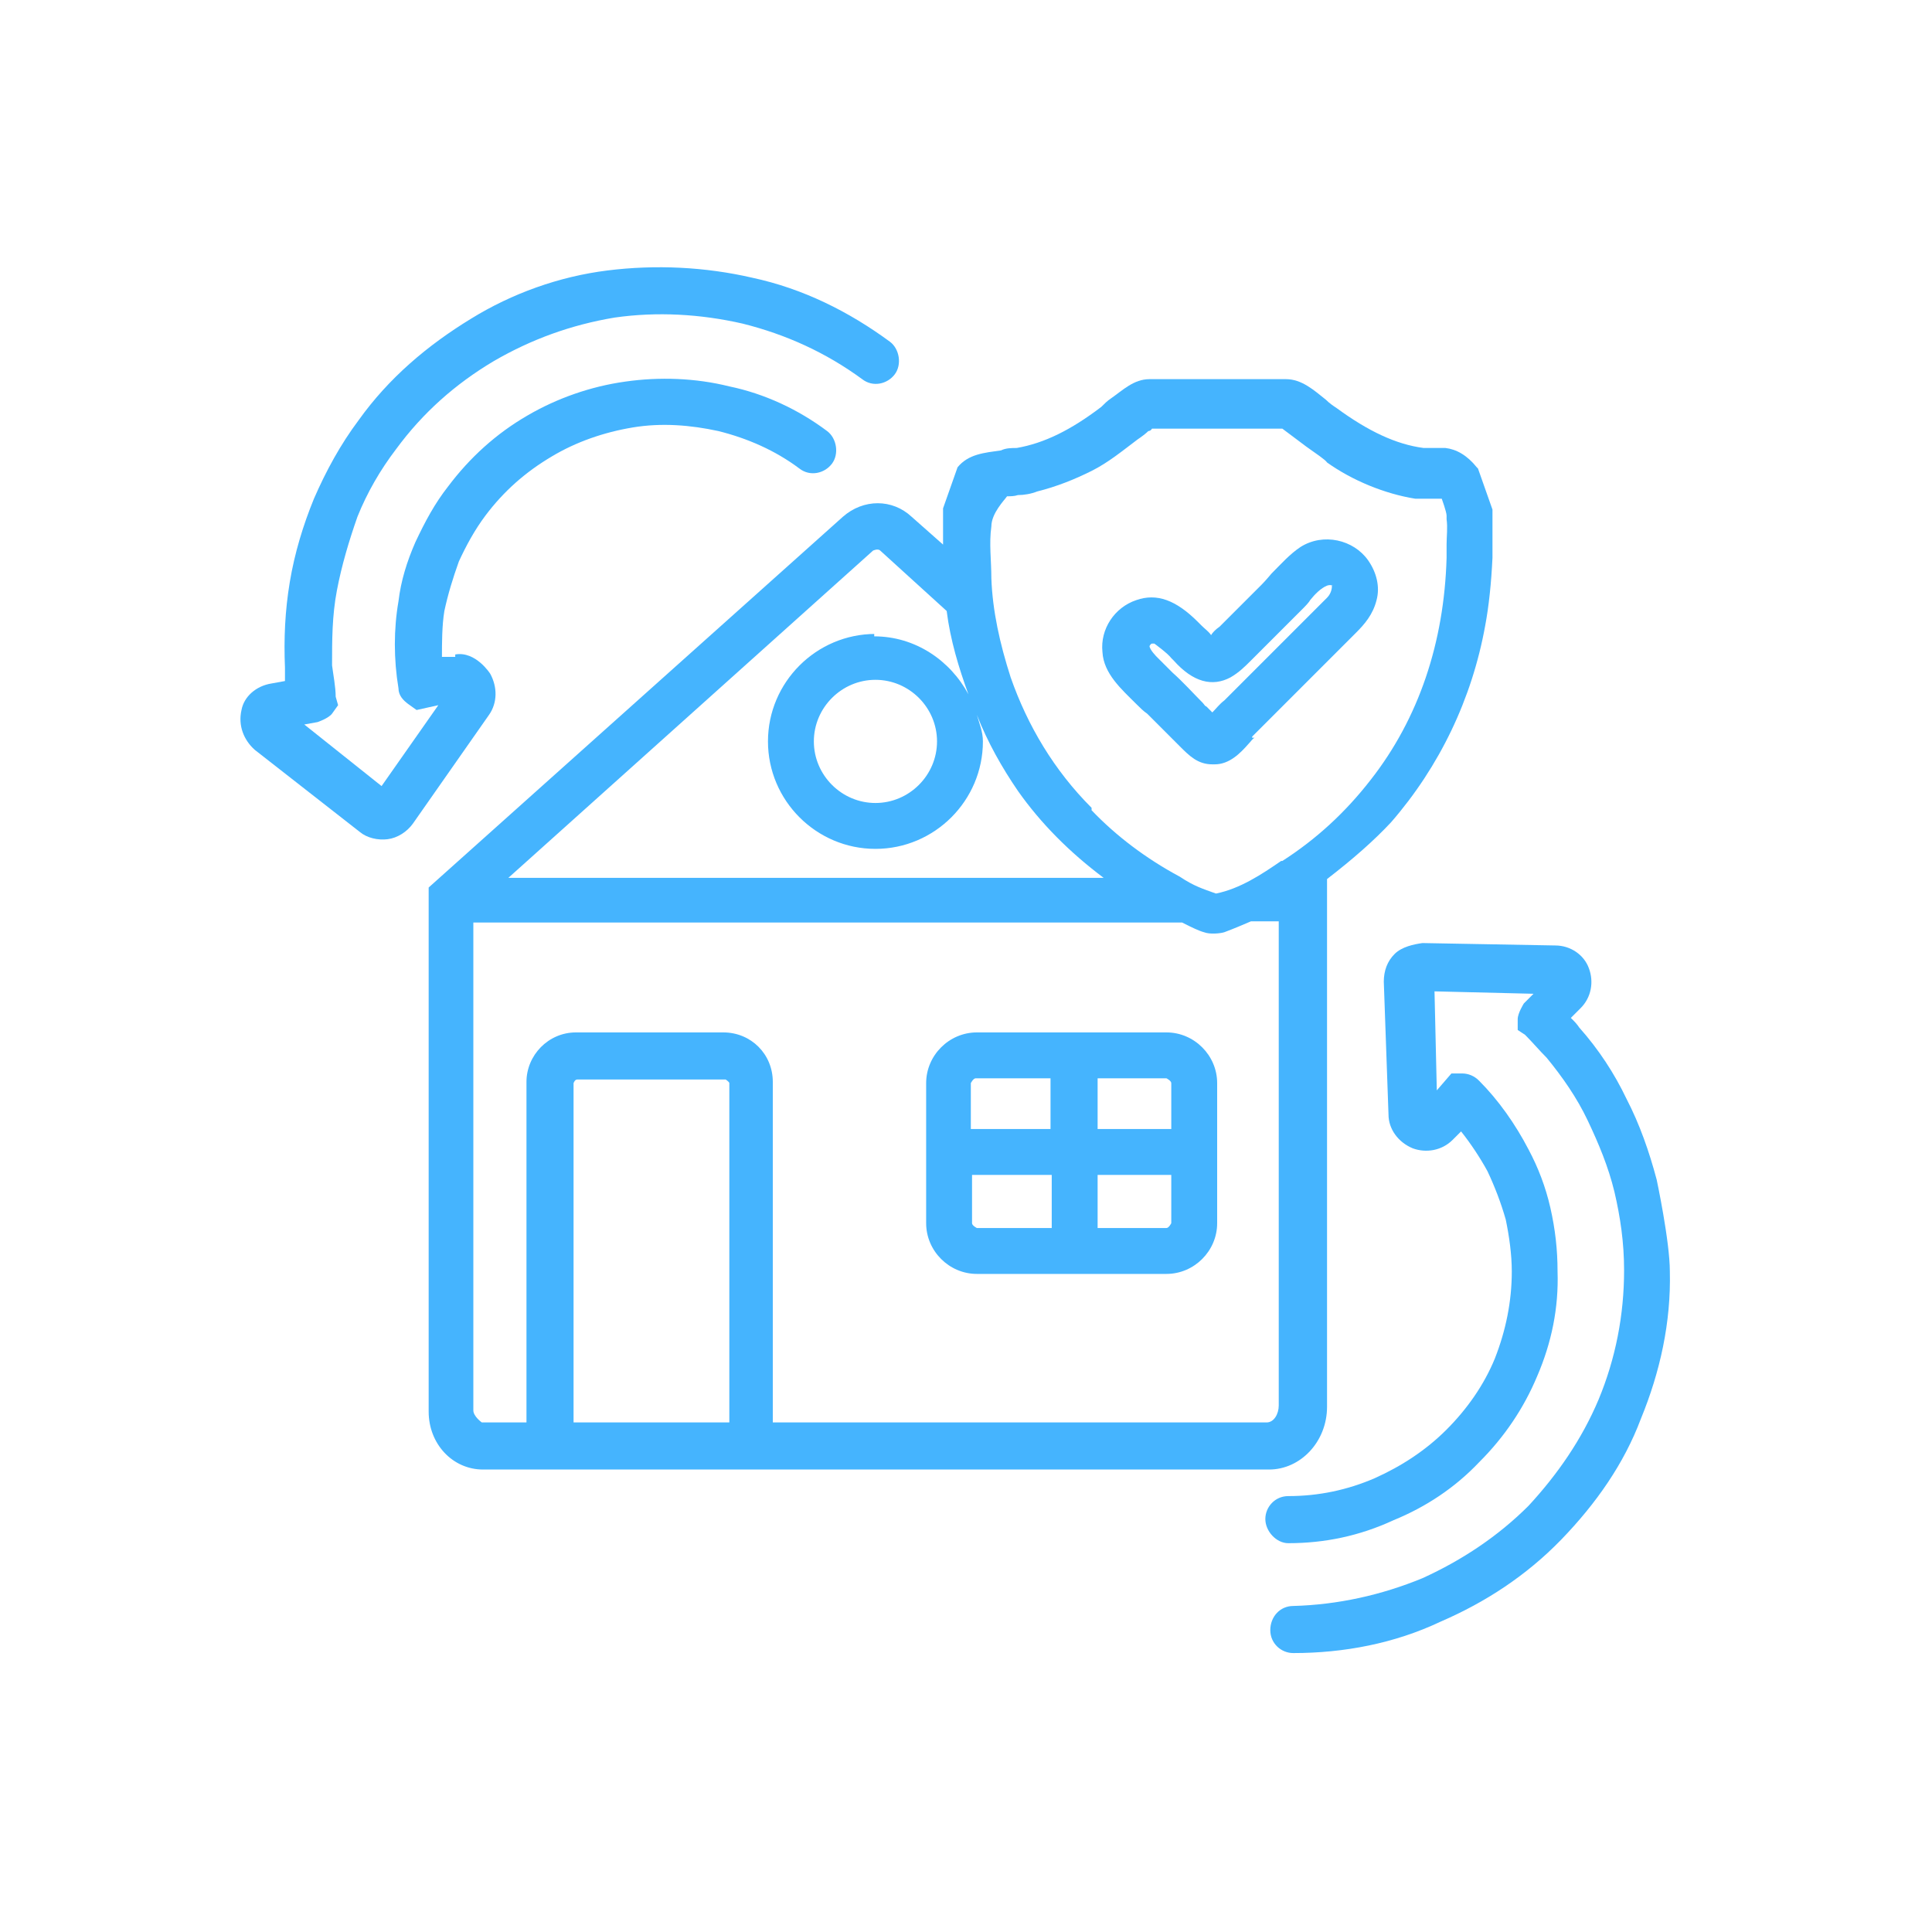
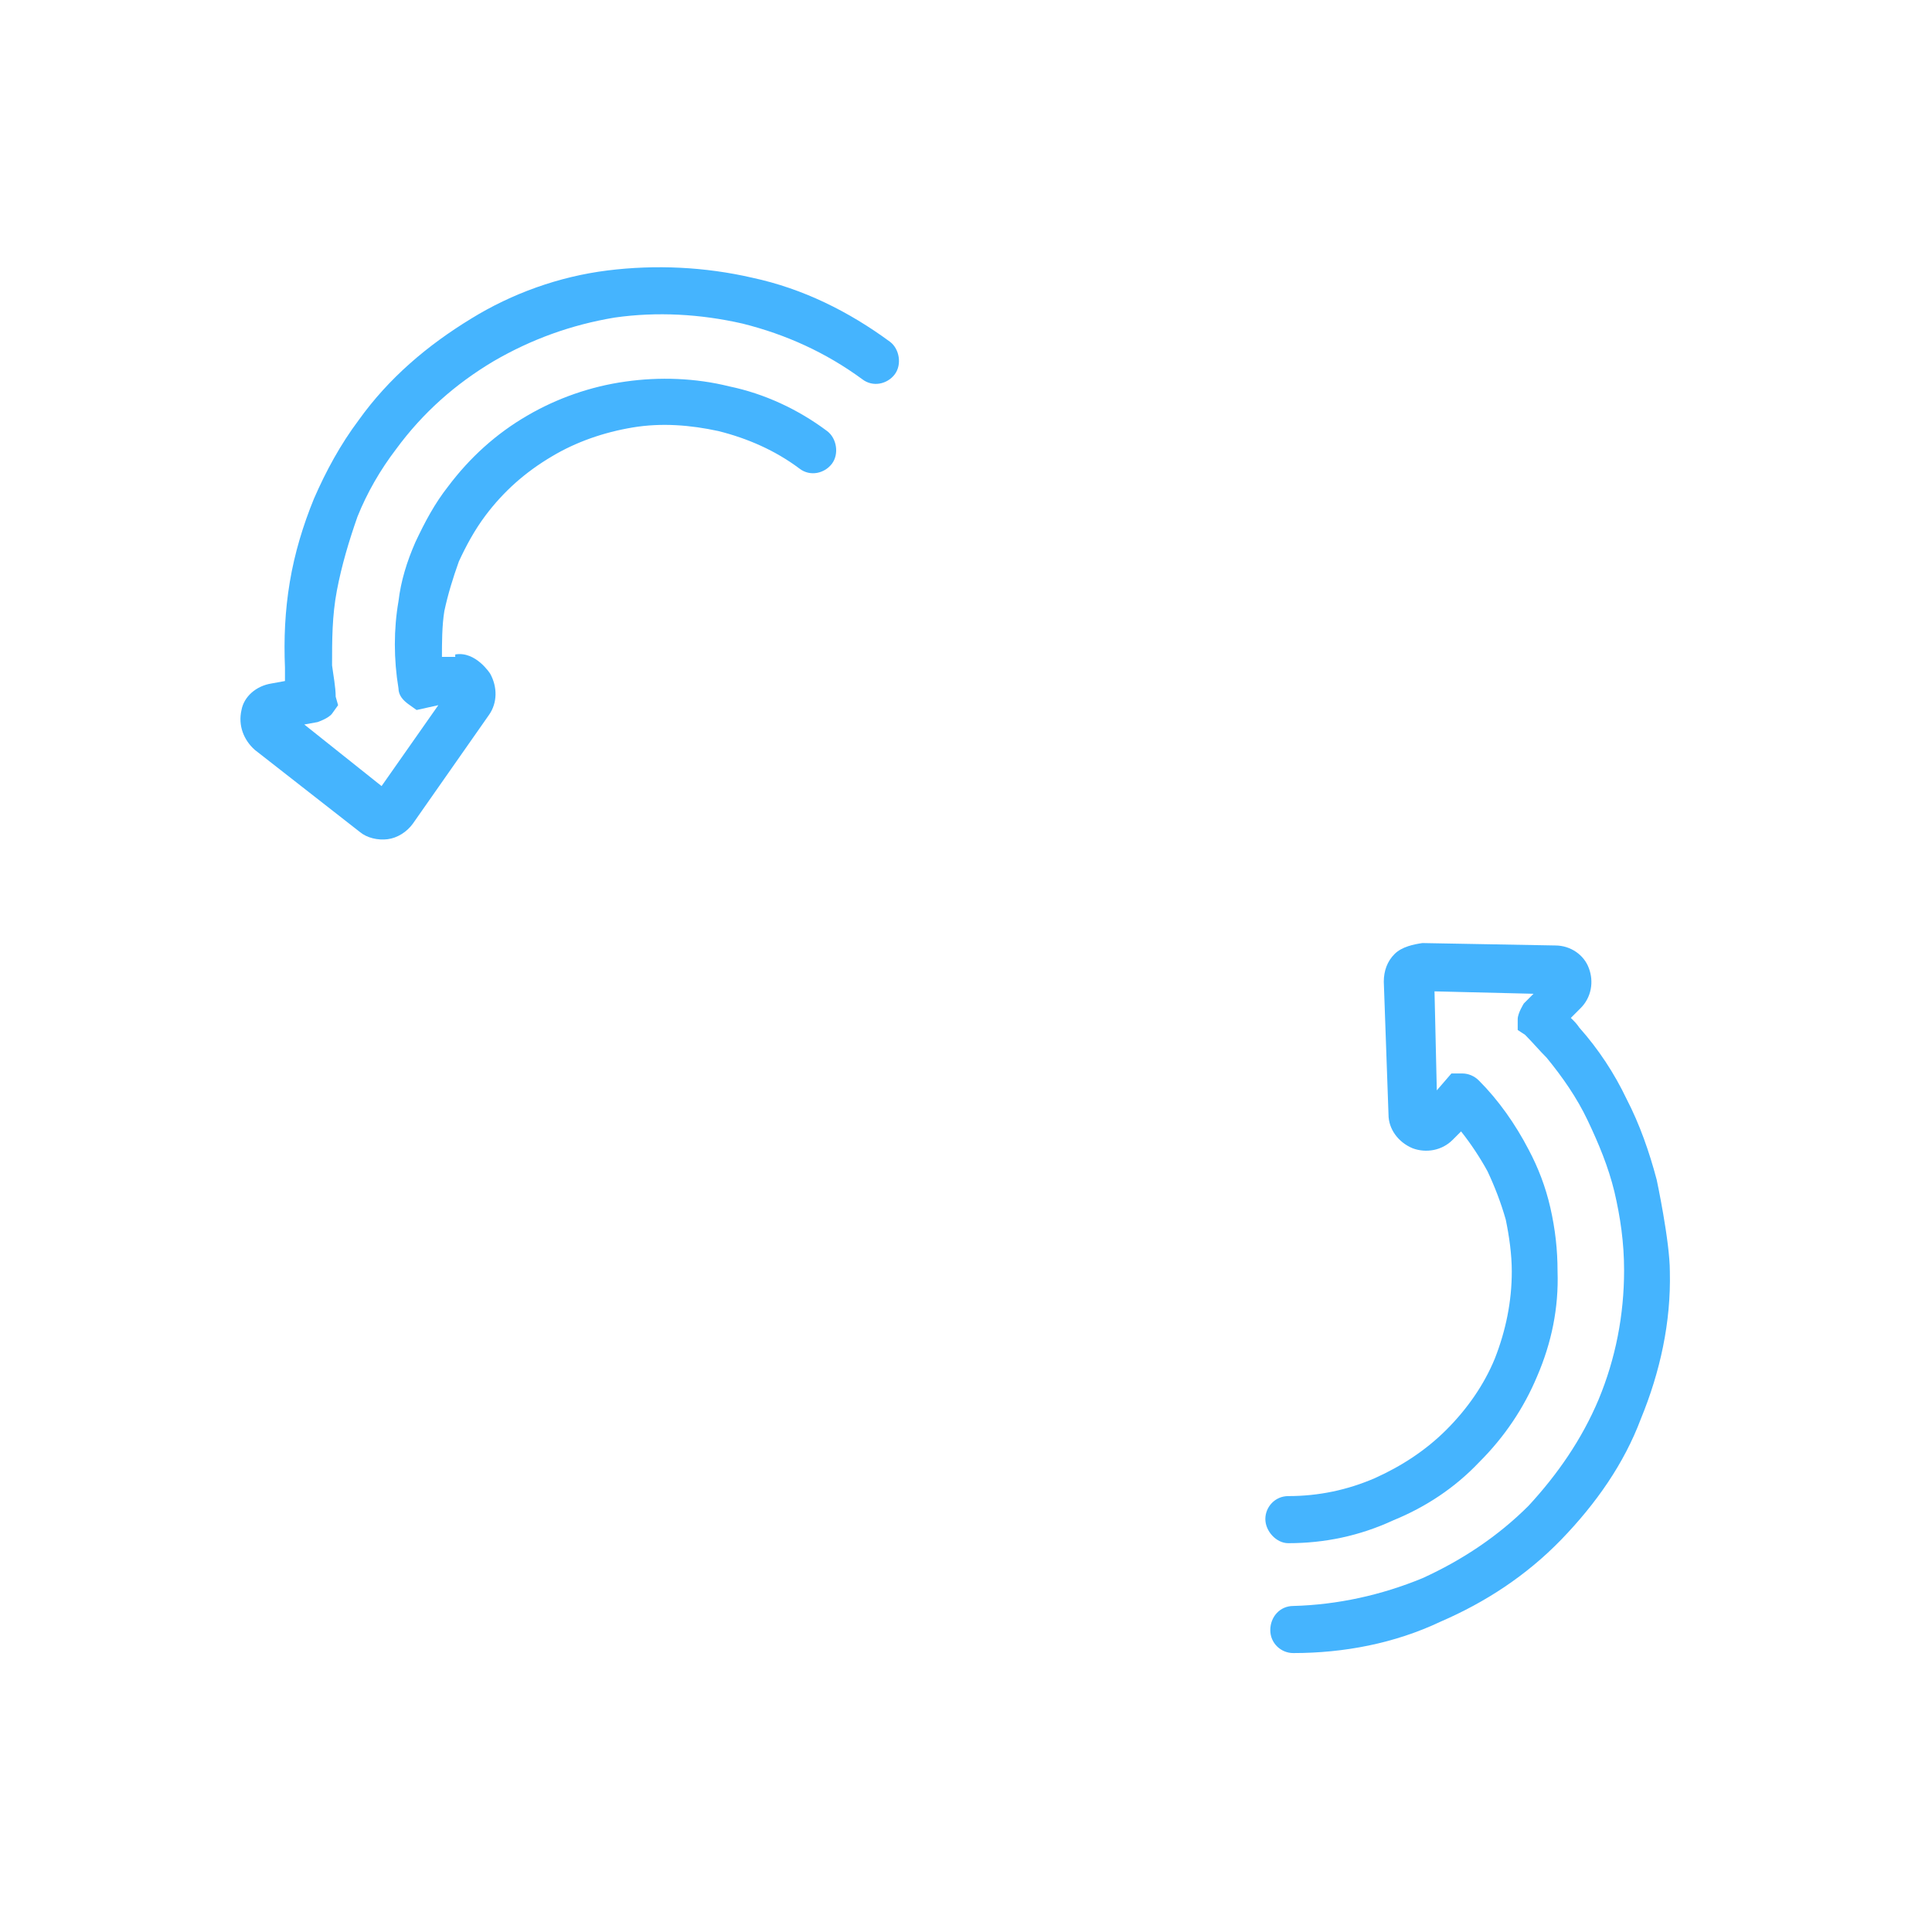
<svg xmlns="http://www.w3.org/2000/svg" width="16" height="16" viewBox="0 0 16 16" fill="none">
  <path d="M13.72 9.77C13.659 9.54 13.579 9.31 13.47 9.1C13.37 8.89 13.239 8.69 13.079 8.51C13.059 8.48 13.04 8.46 13.009 8.43L13.089 8.35C13.18 8.26 13.2 8.13 13.159 8.02C13.12 7.91 13.009 7.83 12.88 7.83L11.78 7.81C11.71 7.82 11.61 7.84 11.55 7.9C11.489 7.96 11.46 8.04 11.46 8.13L11.499 9.23C11.499 9.35 11.579 9.46 11.7 9.51C11.809 9.55 11.94 9.53 12.03 9.44L12.1 9.37C12.18 9.47 12.259 9.59 12.319 9.7C12.38 9.83 12.43 9.96 12.47 10.1C12.499 10.24 12.52 10.39 12.52 10.53C12.52 10.78 12.47 11.02 12.38 11.25C12.29 11.47 12.149 11.67 11.979 11.84C11.809 12.01 11.61 12.14 11.389 12.24C11.159 12.34 10.919 12.39 10.669 12.39C10.559 12.39 10.479 12.48 10.479 12.58C10.479 12.68 10.569 12.78 10.669 12.78C10.97 12.78 11.259 12.72 11.54 12.59C11.809 12.48 12.05 12.32 12.249 12.11C12.46 11.9 12.62 11.66 12.729 11.4C12.85 11.12 12.909 10.83 12.899 10.53C12.899 10.35 12.88 10.18 12.839 10C12.8 9.83 12.739 9.67 12.659 9.52C12.55 9.31 12.409 9.11 12.249 8.95C12.21 8.91 12.159 8.89 12.11 8.89H12.02L11.899 9.03L11.88 8.21L12.7 8.23L12.62 8.31C12.62 8.31 12.569 8.39 12.569 8.44V8.53L12.63 8.57C12.69 8.63 12.749 8.7 12.809 8.76C12.94 8.92 13.059 9.09 13.149 9.28C13.239 9.47 13.319 9.66 13.37 9.87C13.419 10.08 13.45 10.29 13.45 10.52C13.45 10.89 13.38 11.25 13.239 11.59C13.1 11.92 12.899 12.21 12.659 12.47C12.409 12.72 12.11 12.92 11.78 13.07C11.44 13.21 11.079 13.29 10.71 13.3C10.6 13.3 10.52 13.39 10.52 13.5C10.52 13.61 10.61 13.69 10.71 13.69C11.13 13.69 11.55 13.61 11.93 13.43C12.3 13.27 12.639 13.05 12.93 12.75C13.22 12.45 13.45 12.12 13.589 11.75C13.749 11.36 13.839 10.95 13.829 10.53C13.829 10.28 13.72 9.77 13.72 9.77Z" fill="#45B4FE" />
  <path d="M3.76 5.44H3.66C3.66 5.33 3.66 5.18 3.68 5.06C3.71 4.92 3.75 4.79 3.8 4.65C3.86 4.52 3.93 4.39 4.02 4.27C4.17 4.07 4.35 3.91 4.57 3.78C4.77 3.66 5 3.58 5.24 3.54C5.48 3.5 5.72 3.52 5.95 3.57C6.19 3.63 6.42 3.73 6.62 3.88C6.71 3.95 6.83 3.92 6.89 3.84C6.95 3.76 6.93 3.63 6.85 3.57C6.61 3.39 6.33 3.26 6.04 3.2C5.76 3.13 5.46 3.12 5.18 3.16C4.89 3.2 4.61 3.3 4.37 3.44C4.11 3.59 3.89 3.79 3.71 4.03C3.6 4.17 3.52 4.32 3.44 4.49C3.37 4.65 3.32 4.81 3.3 4.98C3.26 5.21 3.26 5.46 3.3 5.7C3.3 5.76 3.34 5.8 3.38 5.83L3.45 5.88L3.63 5.84L3.16 6.51L2.52 6L2.63 5.98C2.63 5.98 2.72 5.95 2.75 5.91L2.8 5.84L2.78 5.77C2.78 5.69 2.76 5.59 2.75 5.51C2.75 5.3 2.75 5.1 2.79 4.89C2.83 4.68 2.89 4.48 2.96 4.28C3.04 4.08 3.15 3.89 3.28 3.72C3.5 3.42 3.77 3.18 4.09 2.99C4.4 2.81 4.73 2.69 5.09 2.63C5.44 2.58 5.8 2.6 6.15 2.68C6.51 2.77 6.84 2.92 7.14 3.14C7.23 3.21 7.35 3.18 7.41 3.1C7.47 3.02 7.45 2.89 7.37 2.83C7.03 2.58 6.65 2.39 6.23 2.3C5.84 2.21 5.43 2.19 5.03 2.24C4.63 2.29 4.24 2.43 3.9 2.64C3.54 2.86 3.22 3.13 2.97 3.48C2.82 3.68 2.7 3.9 2.6 4.13C2.51 4.35 2.44 4.58 2.4 4.82C2.36 5.06 2.35 5.29 2.36 5.53V5.64L2.25 5.66C2.12 5.68 2.02 5.77 2 5.88C1.97 6.01 2.02 6.13 2.11 6.21L2.98 6.89C3.04 6.94 3.13 6.96 3.21 6.95C3.29 6.94 3.37 6.89 3.42 6.82L4.05 5.92C4.12 5.82 4.12 5.69 4.06 5.58C4.06 5.58 3.94 5.39 3.77 5.42V5.44H3.76Z" fill="#45B4FE" />
-   <path d="M12.23 3.87C12.15 3.77 12.06 3.72 11.97 3.71H11.79C11.56 3.68 11.33 3.57 11.07 3.38C11.04 3.36 11.01 3.34 10.98 3.31C10.88 3.23 10.78 3.14 10.65 3.14H9.52C9.39 3.14 9.3 3.23 9.2 3.3C9.17 3.32 9.15 3.34 9.12 3.37C8.87 3.56 8.65 3.67 8.42 3.71C8.38 3.71 8.33 3.71 8.29 3.73C8.15 3.75 8.02 3.76 7.93 3.87L7.81 4.21V4.51L7.55 4.28C7.39 4.13 7.15 4.13 6.98 4.28L3.55 7.35V11.69C3.55 11.96 3.75 12.17 4 12.17H10.51C10.77 12.17 10.99 11.94 10.99 11.65V7.28C11.21 7.11 11.38 6.96 11.52 6.81C11.92 6.35 12.19 5.79 12.3 5.18C12.33 5.02 12.35 4.83 12.36 4.62V4.22L12.24 3.88L12.23 3.87ZM4.75 8.97C4.75 8.97 4.76 8.94 4.78 8.94H6.01C6.01 8.94 6.04 8.96 6.04 8.97V11.78H4.75V8.97ZM6 8.55H4.77C4.54 8.55 4.36 8.74 4.36 8.96V11.78H3.99C3.99 11.78 3.92 11.73 3.92 11.68V7.64H9.79L9.85 7.67C9.85 7.67 9.93 7.71 9.97 7.72C10.02 7.74 10.11 7.73 10.14 7.72C10.22 7.69 10.29 7.66 10.36 7.63H10.59V11.64C10.59 11.71 10.55 11.78 10.49 11.78H6.4V8.96C6.4 8.73 6.22 8.55 5.99 8.55H6ZM9.04 6.69C8.73 6.38 8.51 6.01 8.37 5.61C8.28 5.33 8.22 5.06 8.21 4.79C8.21 4.64 8.19 4.5 8.21 4.36C8.21 4.25 8.32 4.14 8.34 4.11C8.37 4.11 8.4 4.11 8.43 4.1C8.48 4.1 8.54 4.09 8.59 4.07C8.75 4.03 8.9 3.97 9.04 3.9C9.18 3.83 9.3 3.73 9.42 3.64C9.45 3.62 9.49 3.59 9.51 3.57C9.51 3.57 9.53 3.57 9.54 3.55H10.62C10.62 3.55 10.74 3.64 10.82 3.7C10.89 3.75 10.98 3.81 10.99 3.83C11.2 3.98 11.47 4.09 11.72 4.13H11.94C11.94 4.13 11.98 4.24 11.98 4.27V4.3C11.99 4.37 11.98 4.44 11.98 4.51V4.62C11.96 5.32 11.75 5.95 11.35 6.46C11.14 6.73 10.9 6.95 10.62 7.13H10.61C10.45 7.24 10.27 7.36 10.07 7.4C9.96 7.36 9.89 7.34 9.77 7.26C9.49 7.11 9.24 6.92 9.04 6.71V6.69ZM7.76 6.14C7.76 6.42 7.53 6.65 7.25 6.65C6.97 6.65 6.74 6.42 6.74 6.14C6.74 5.86 6.97 5.63 7.25 5.63C7.53 5.63 7.76 5.86 7.76 6.14ZM7.25 5.25C6.76 5.25 6.36 5.65 6.36 6.14C6.36 6.63 6.76 7.03 7.25 7.03C7.74 7.03 8.14 6.63 8.14 6.14C8.14 6.06 8.11 5.99 8.09 5.92C8.18 6.15 8.3 6.36 8.43 6.55C8.62 6.82 8.86 7.06 9.14 7.27H4.21L7.23 4.56C7.23 4.56 7.27 4.54 7.29 4.56L7.84 5.06C7.87 5.3 7.94 5.53 8.02 5.75C7.87 5.47 7.58 5.27 7.24 5.27V5.25H7.25Z" fill="#45B4FE" />
-   <path d="M10.37 6.1C10.46 6.01 10.56 5.91 10.65 5.82C10.84 5.63 11.04 5.43 11.23 5.24C11.3 5.17 11.37 5.09 11.4 4.97C11.43 4.86 11.4 4.74 11.33 4.64C11.21 4.47 10.96 4.41 10.77 4.53C10.68 4.59 10.61 4.67 10.53 4.75C10.53 4.75 10.48 4.81 10.45 4.84C10.39 4.9 10.33 4.96 10.27 5.02L10.24 5.05C10.24 5.05 10.18 5.11 10.15 5.14C10.13 5.16 10.12 5.17 10.1 5.19C10.07 5.21 10.04 5.24 10.03 5.26C10.01 5.23 9.98 5.21 9.95 5.18C9.94 5.17 9.93 5.16 9.92 5.15C9.74 4.97 9.58 4.91 9.41 4.97C9.23 5.03 9.11 5.21 9.13 5.4C9.14 5.58 9.29 5.71 9.41 5.83C9.44 5.86 9.47 5.89 9.5 5.91L9.77 6.18C9.85 6.26 9.92 6.33 10.04 6.33H10.06C10.18 6.33 10.27 6.24 10.34 6.16C10.36 6.14 10.37 6.12 10.39 6.11H10.37V6.1ZM11.03 4.86C11.03 4.86 11.03 4.91 10.99 4.95C10.99 4.95 10.98 4.96 10.97 4.97C10.72 5.22 10.46 5.48 10.2 5.74C10.18 5.76 10.16 5.78 10.14 5.8C10.1 5.83 10.07 5.87 10.04 5.9C10.02 5.88 10.01 5.87 9.99 5.85C9.98 5.85 9.97 5.83 9.96 5.82C9.88 5.74 9.8 5.65 9.71 5.57L9.58 5.44C9.58 5.44 9.52 5.38 9.52 5.35C9.52 5.35 9.53 5.33 9.54 5.33H9.56C9.56 5.33 9.67 5.41 9.7 5.45L9.72 5.47C9.88 5.65 10.04 5.69 10.19 5.61C10.26 5.57 10.31 5.52 10.36 5.47L10.59 5.24C10.59 5.24 10.68 5.15 10.73 5.1L10.8 5.03C10.8 5.03 10.84 4.99 10.85 4.97C10.89 4.92 10.94 4.87 10.99 4.85C11.02 4.84 11.03 4.85 11.04 4.85H11.03V4.86Z" fill="#45B4FE" />
-   <path d="M8.09 10.55H9.66C9.89 10.55 10.08 10.36 10.08 10.13V8.97C10.08 8.74 9.89 8.55 9.66 8.55H8.09C7.86 8.55 7.67 8.74 7.67 8.97V10.13C7.67 10.36 7.86 10.55 8.09 10.55ZM8.71 9.73V10.17H8.09C8.09 10.17 8.05 10.15 8.05 10.13V9.73H8.72H8.71ZM8.04 9.35V8.97C8.04 8.97 8.06 8.93 8.08 8.93H8.7V9.35H8.03H8.04ZM9.09 10.17V9.73H9.7V10.13C9.7 10.13 9.68 10.17 9.66 10.17H9.09ZM9.09 9.35V8.93H9.66C9.66 8.93 9.7 8.95 9.7 8.97V9.35H9.09Z" fill="#45B4FE" />
</svg>